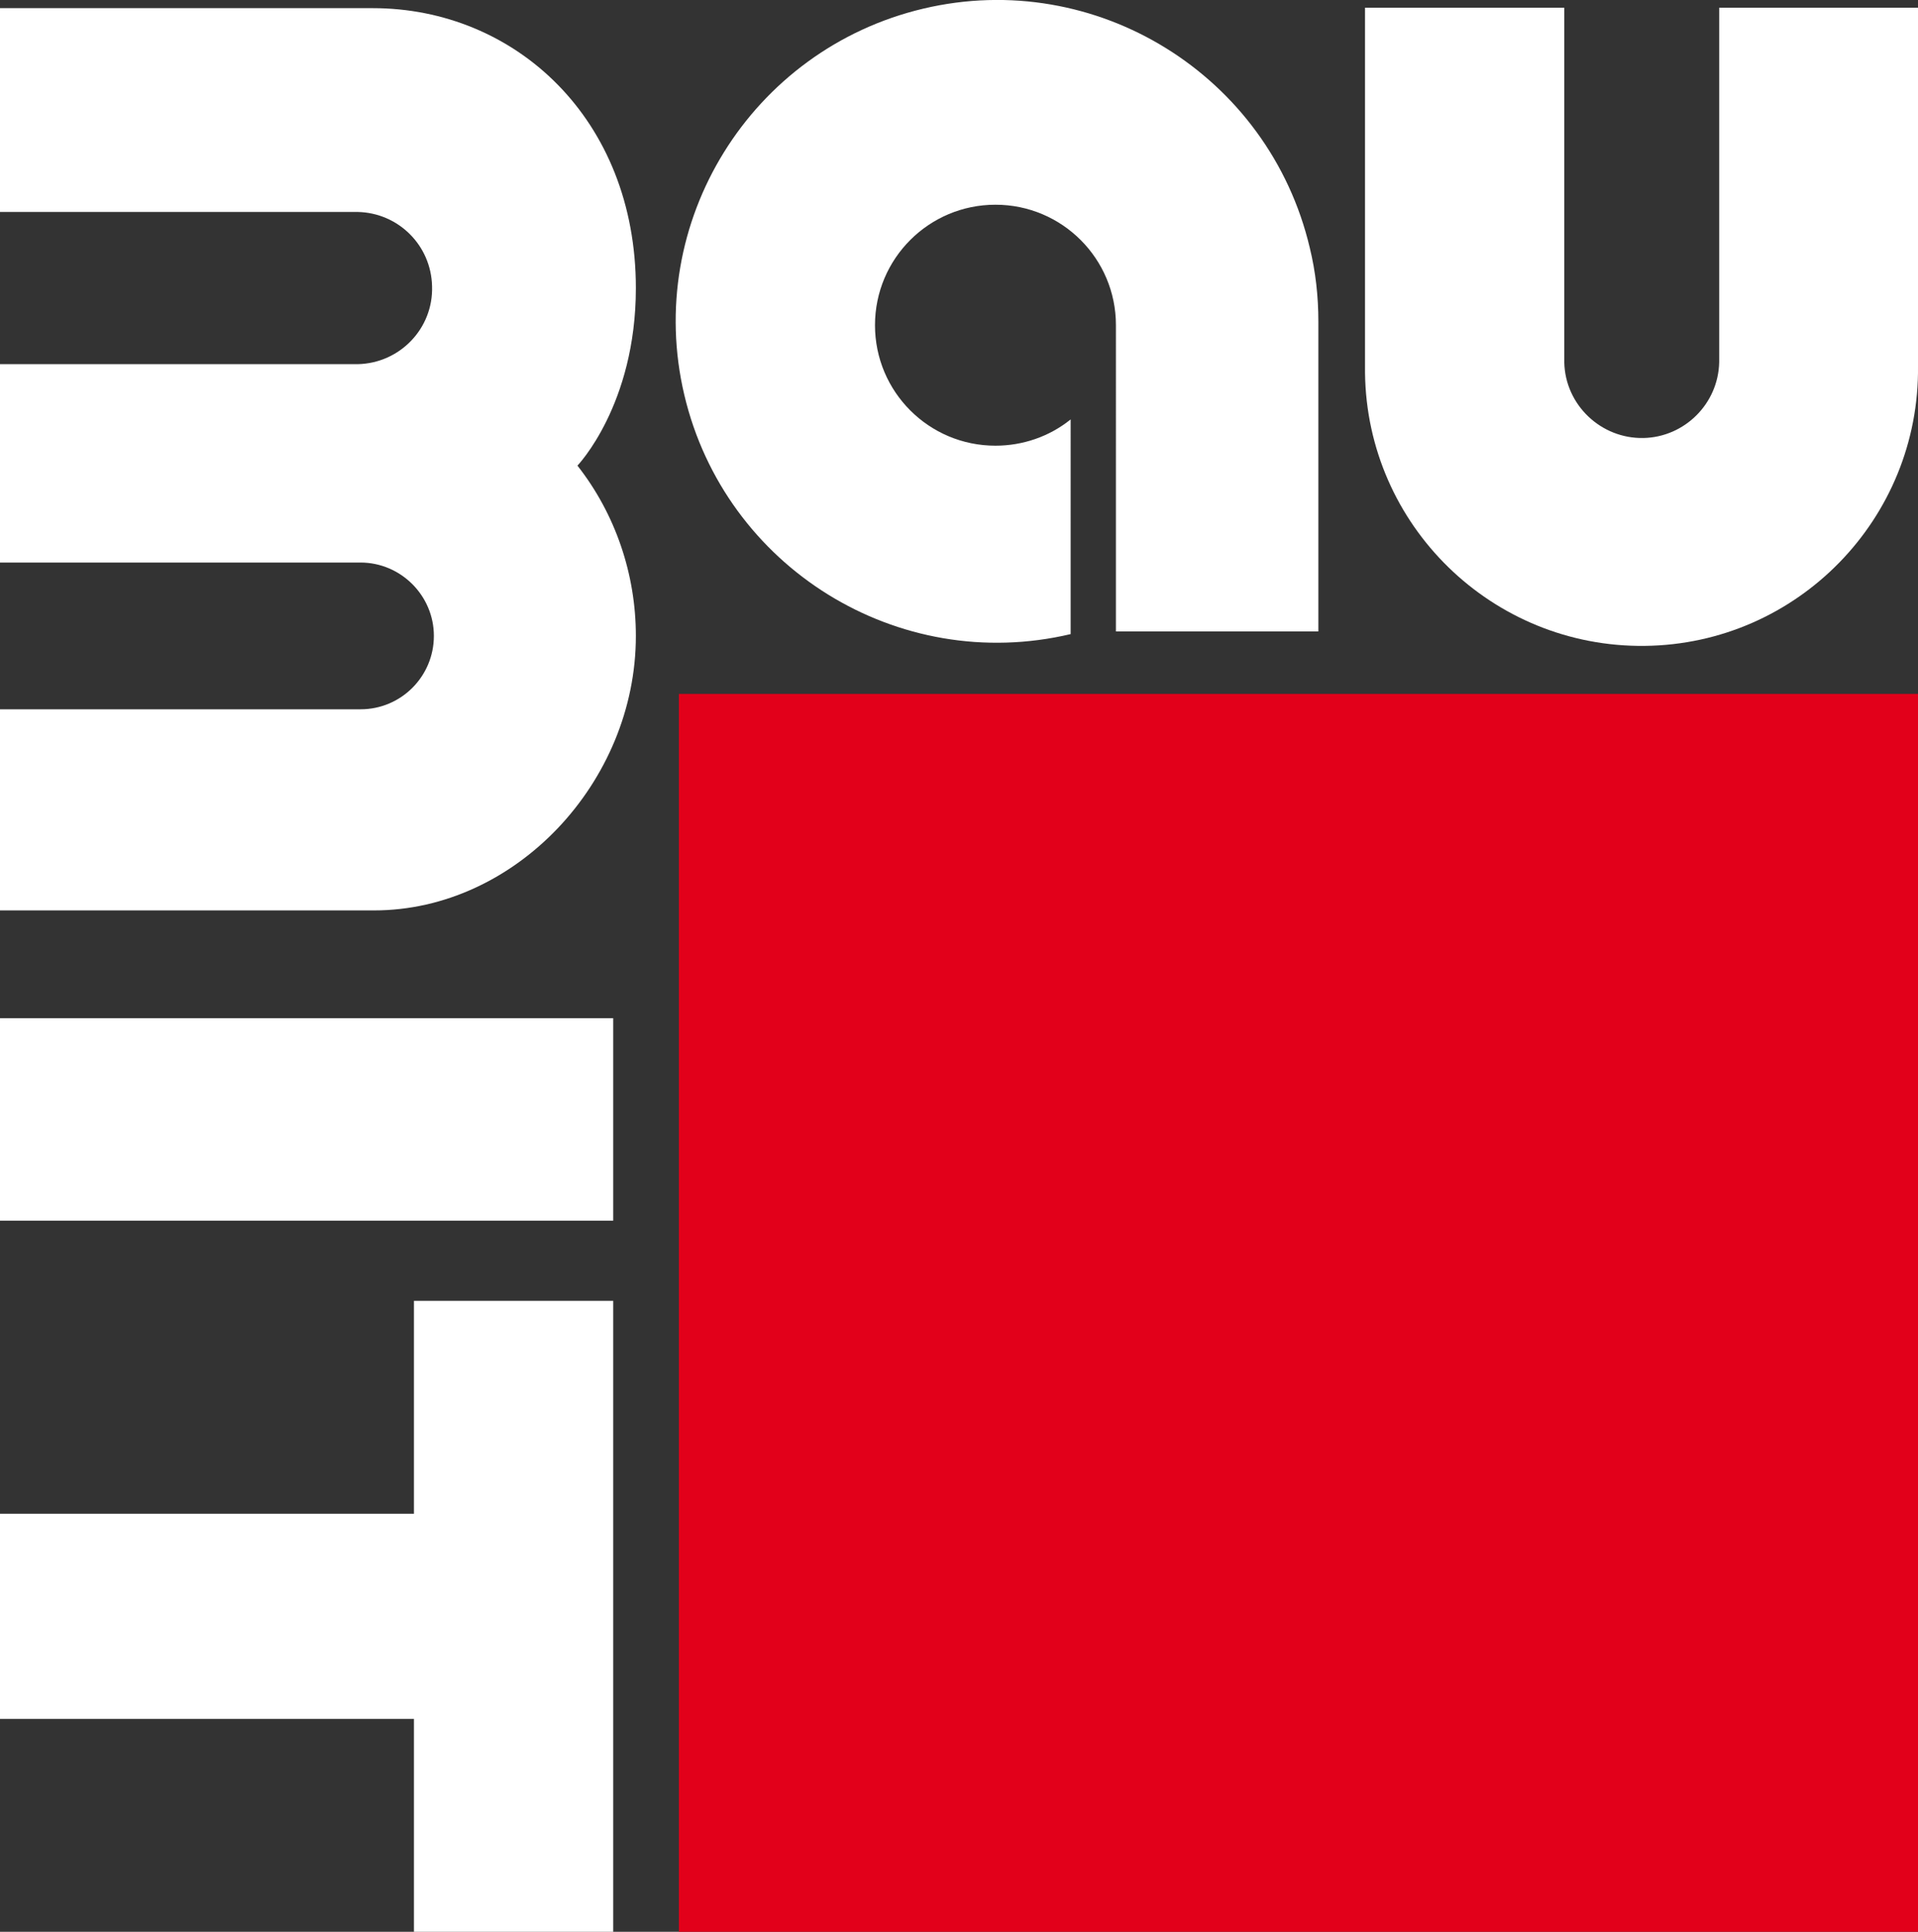
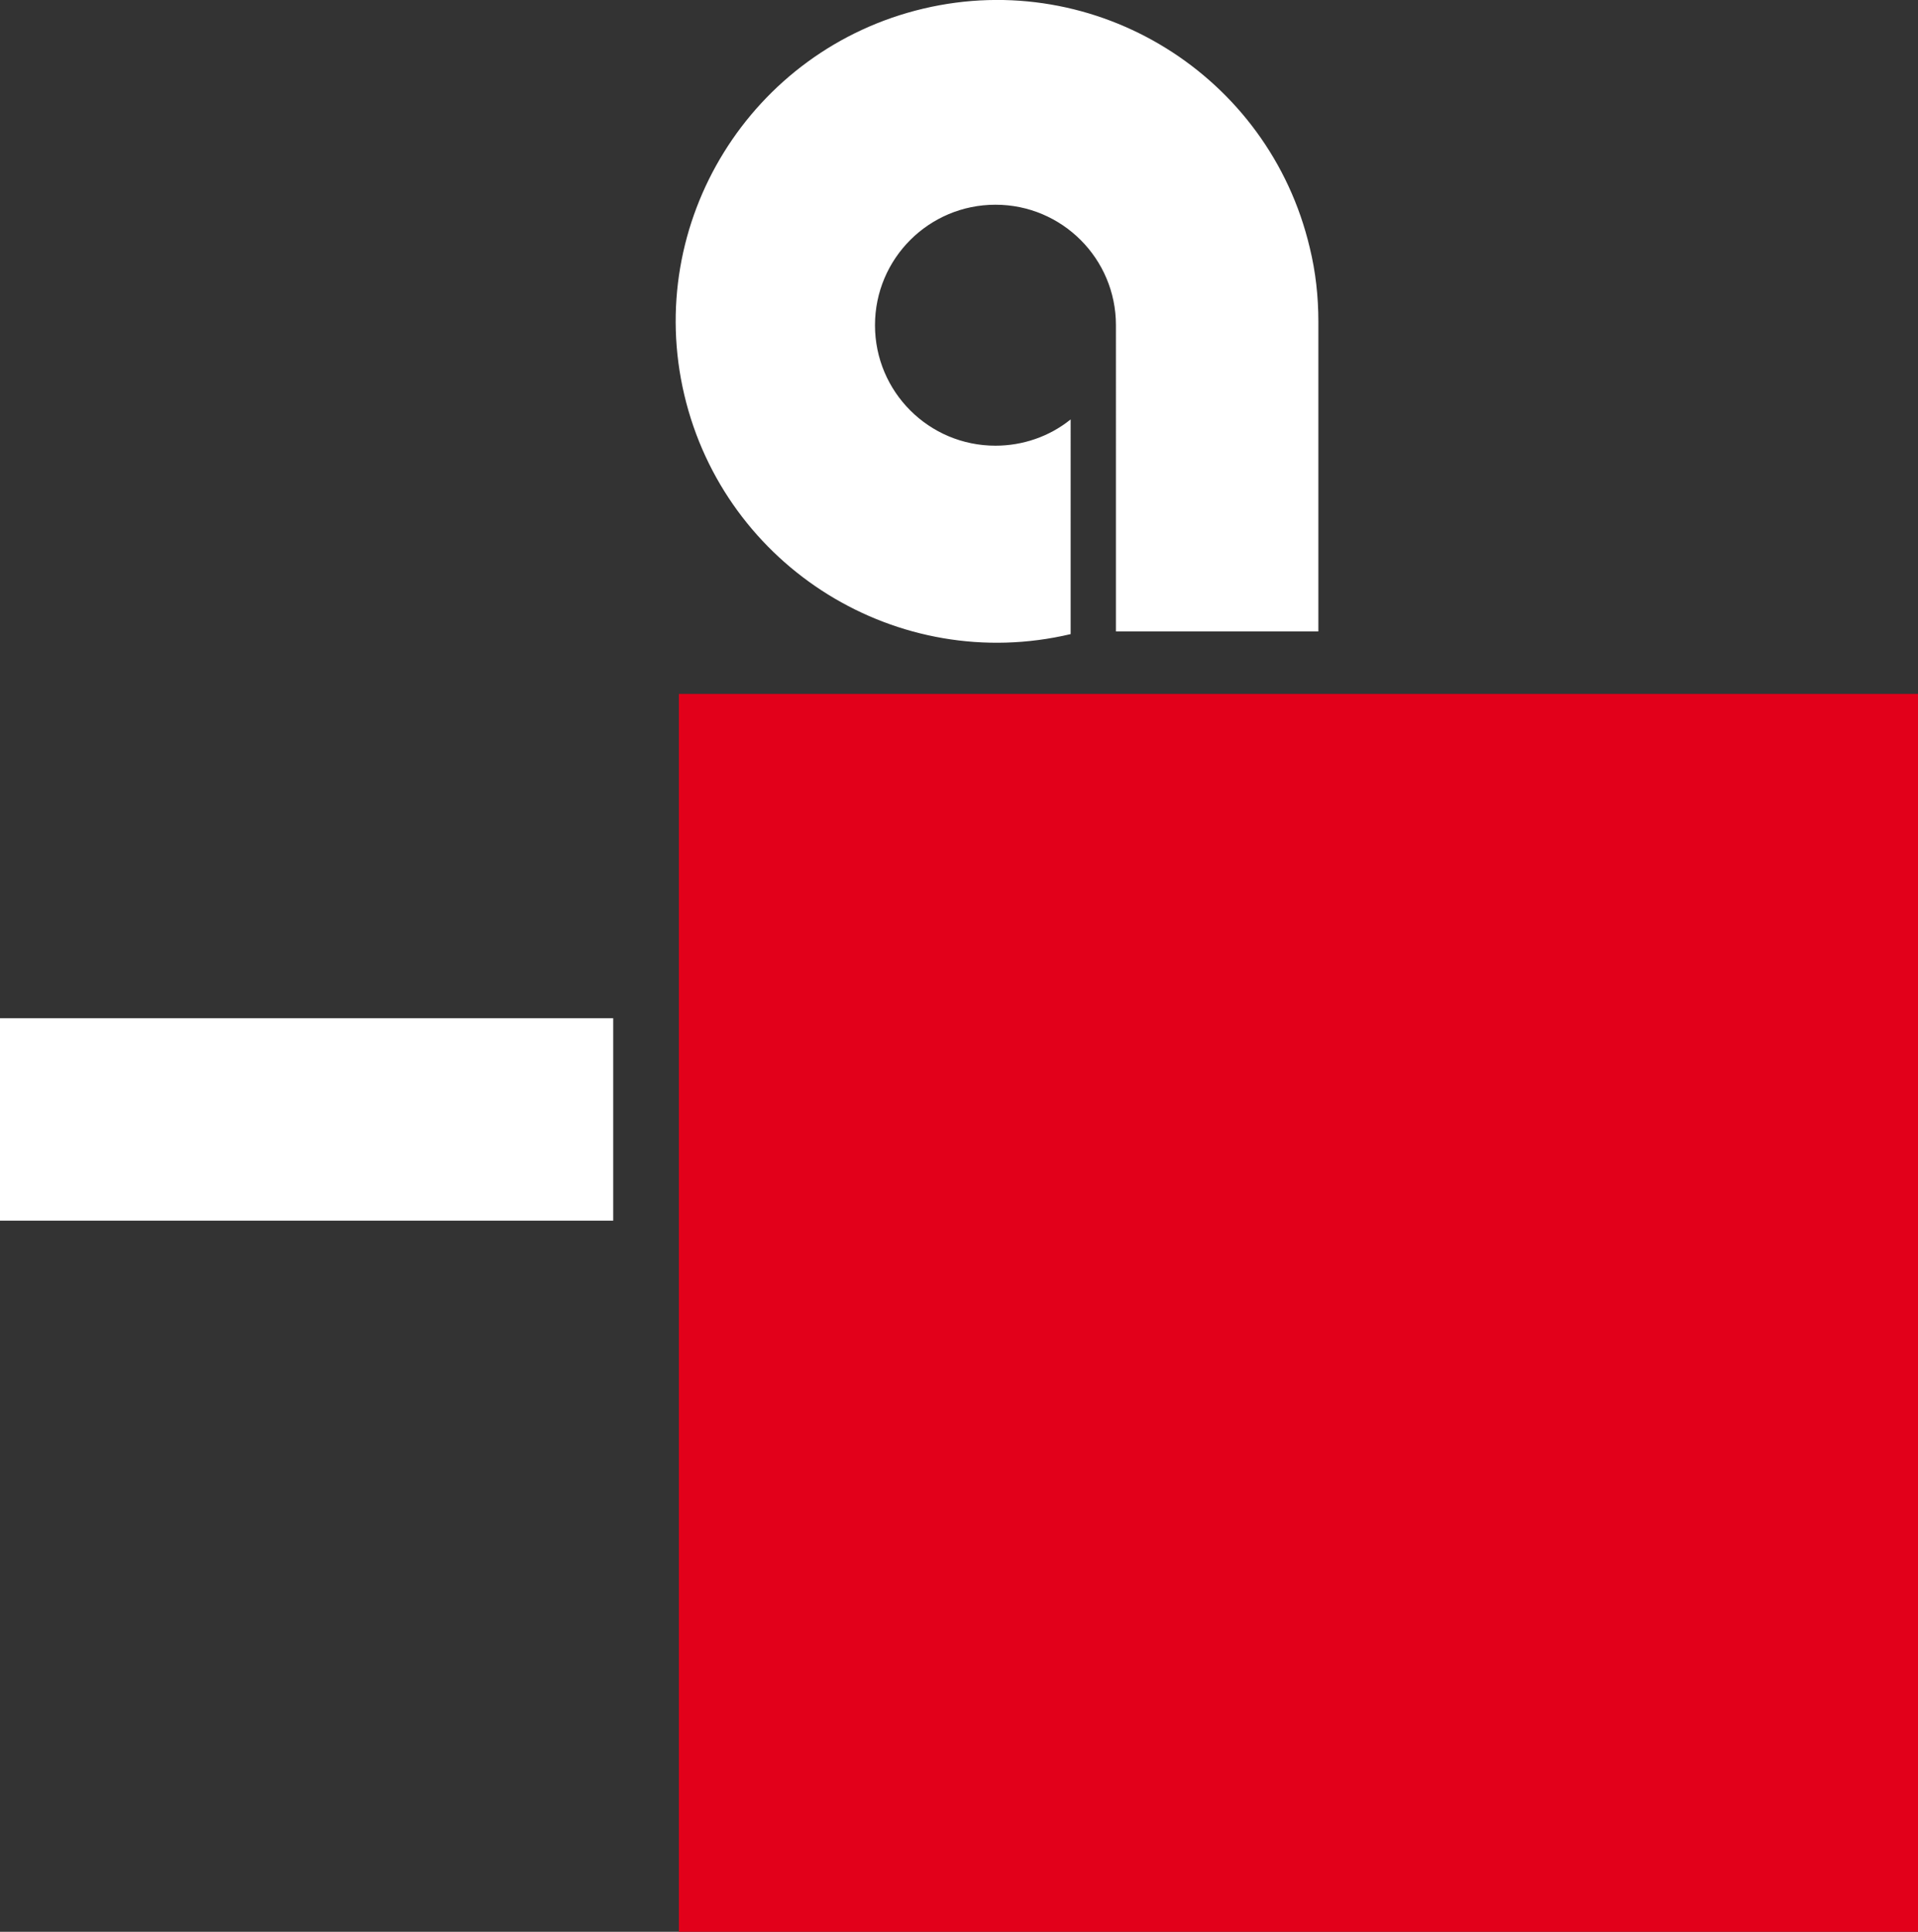
<svg xmlns="http://www.w3.org/2000/svg" id="Ebene_2" x="0px" y="0px" viewBox="0 0 423.5 426.5" style="enable-background:new 0 0 423.5 426.5;" xml:space="preserve">
  <rect x="0" y="0" width="423.5" height="426.5" fill="#333333" stroke="none" />
  <style type="text/css"> .st0{fill:#FFFFFF;} .st1{fill:#E2001A;} </style>
-   <path id="XMLID_6_" class="st0" d="M79,80.4c9.3-0.2,16.7-7.9,16.4-17.2c-0.2-9-7.4-16.2-16.4-16.4H0v-45h82.3 c31.5,0,58.1,24.5,58.1,61.8c0,25.8-12.9,39.2-12.9,39.2c8.4,10.7,12.9,24,12.9,37.6c0,32.3-26.6,60.6-57.8,60.6H0v-44.4h79.6 c9,0,16.2-7.3,16.2-16.2s-7.3-16.2-16.2-16.2H0V80.4H79z" />
  <rect id="XMLID_5_" y="224.8" class="st0" width="135.4" height="44.7" />
-   <polygon id="XMLID_4_" class="st0" points="0,334.2 91.4,334.2 91.4,287.2 135.4,287.2 135.4,426.5 91.4,426.5 91.4,379.5 0,379.5 " />
  <rect id="XMLID_3_" x="149.9" y="153.2" class="st1" width="273.6" height="273.3" />
-   <path id="XMLID_2_" class="st0" d="M423.5,80.8c0.4,33.7-26.6,61.4-60.3,61.8s-61.4-26.6-61.8-60.3c0-0.5,0-1,0-1.6V1.7h44V80 c0.2,9.4,8.1,16.9,17.5,16.7c9.1-0.2,16.5-7.6,16.7-16.7V1.7h44L423.5,80.8z" />
  <path id="XMLID_1_" class="st0" d="M246.4,71.8c0-14.7-11.9-26.6-26.6-26.6c-14.7,0-26.6,11.9-26.6,26.6s11.9,26.6,26.6,26.6 c6,0,11.9-2,16.6-5.8V140c-38.1,9-76.3-14.7-85.3-52.8s14.7-76.3,52.8-85.3s76.3,14.7,85.3,52.8c1.3,5.3,1.9,10.8,1.9,16.3v68.4 h-44.7L246.4,71.8z" />
</svg>